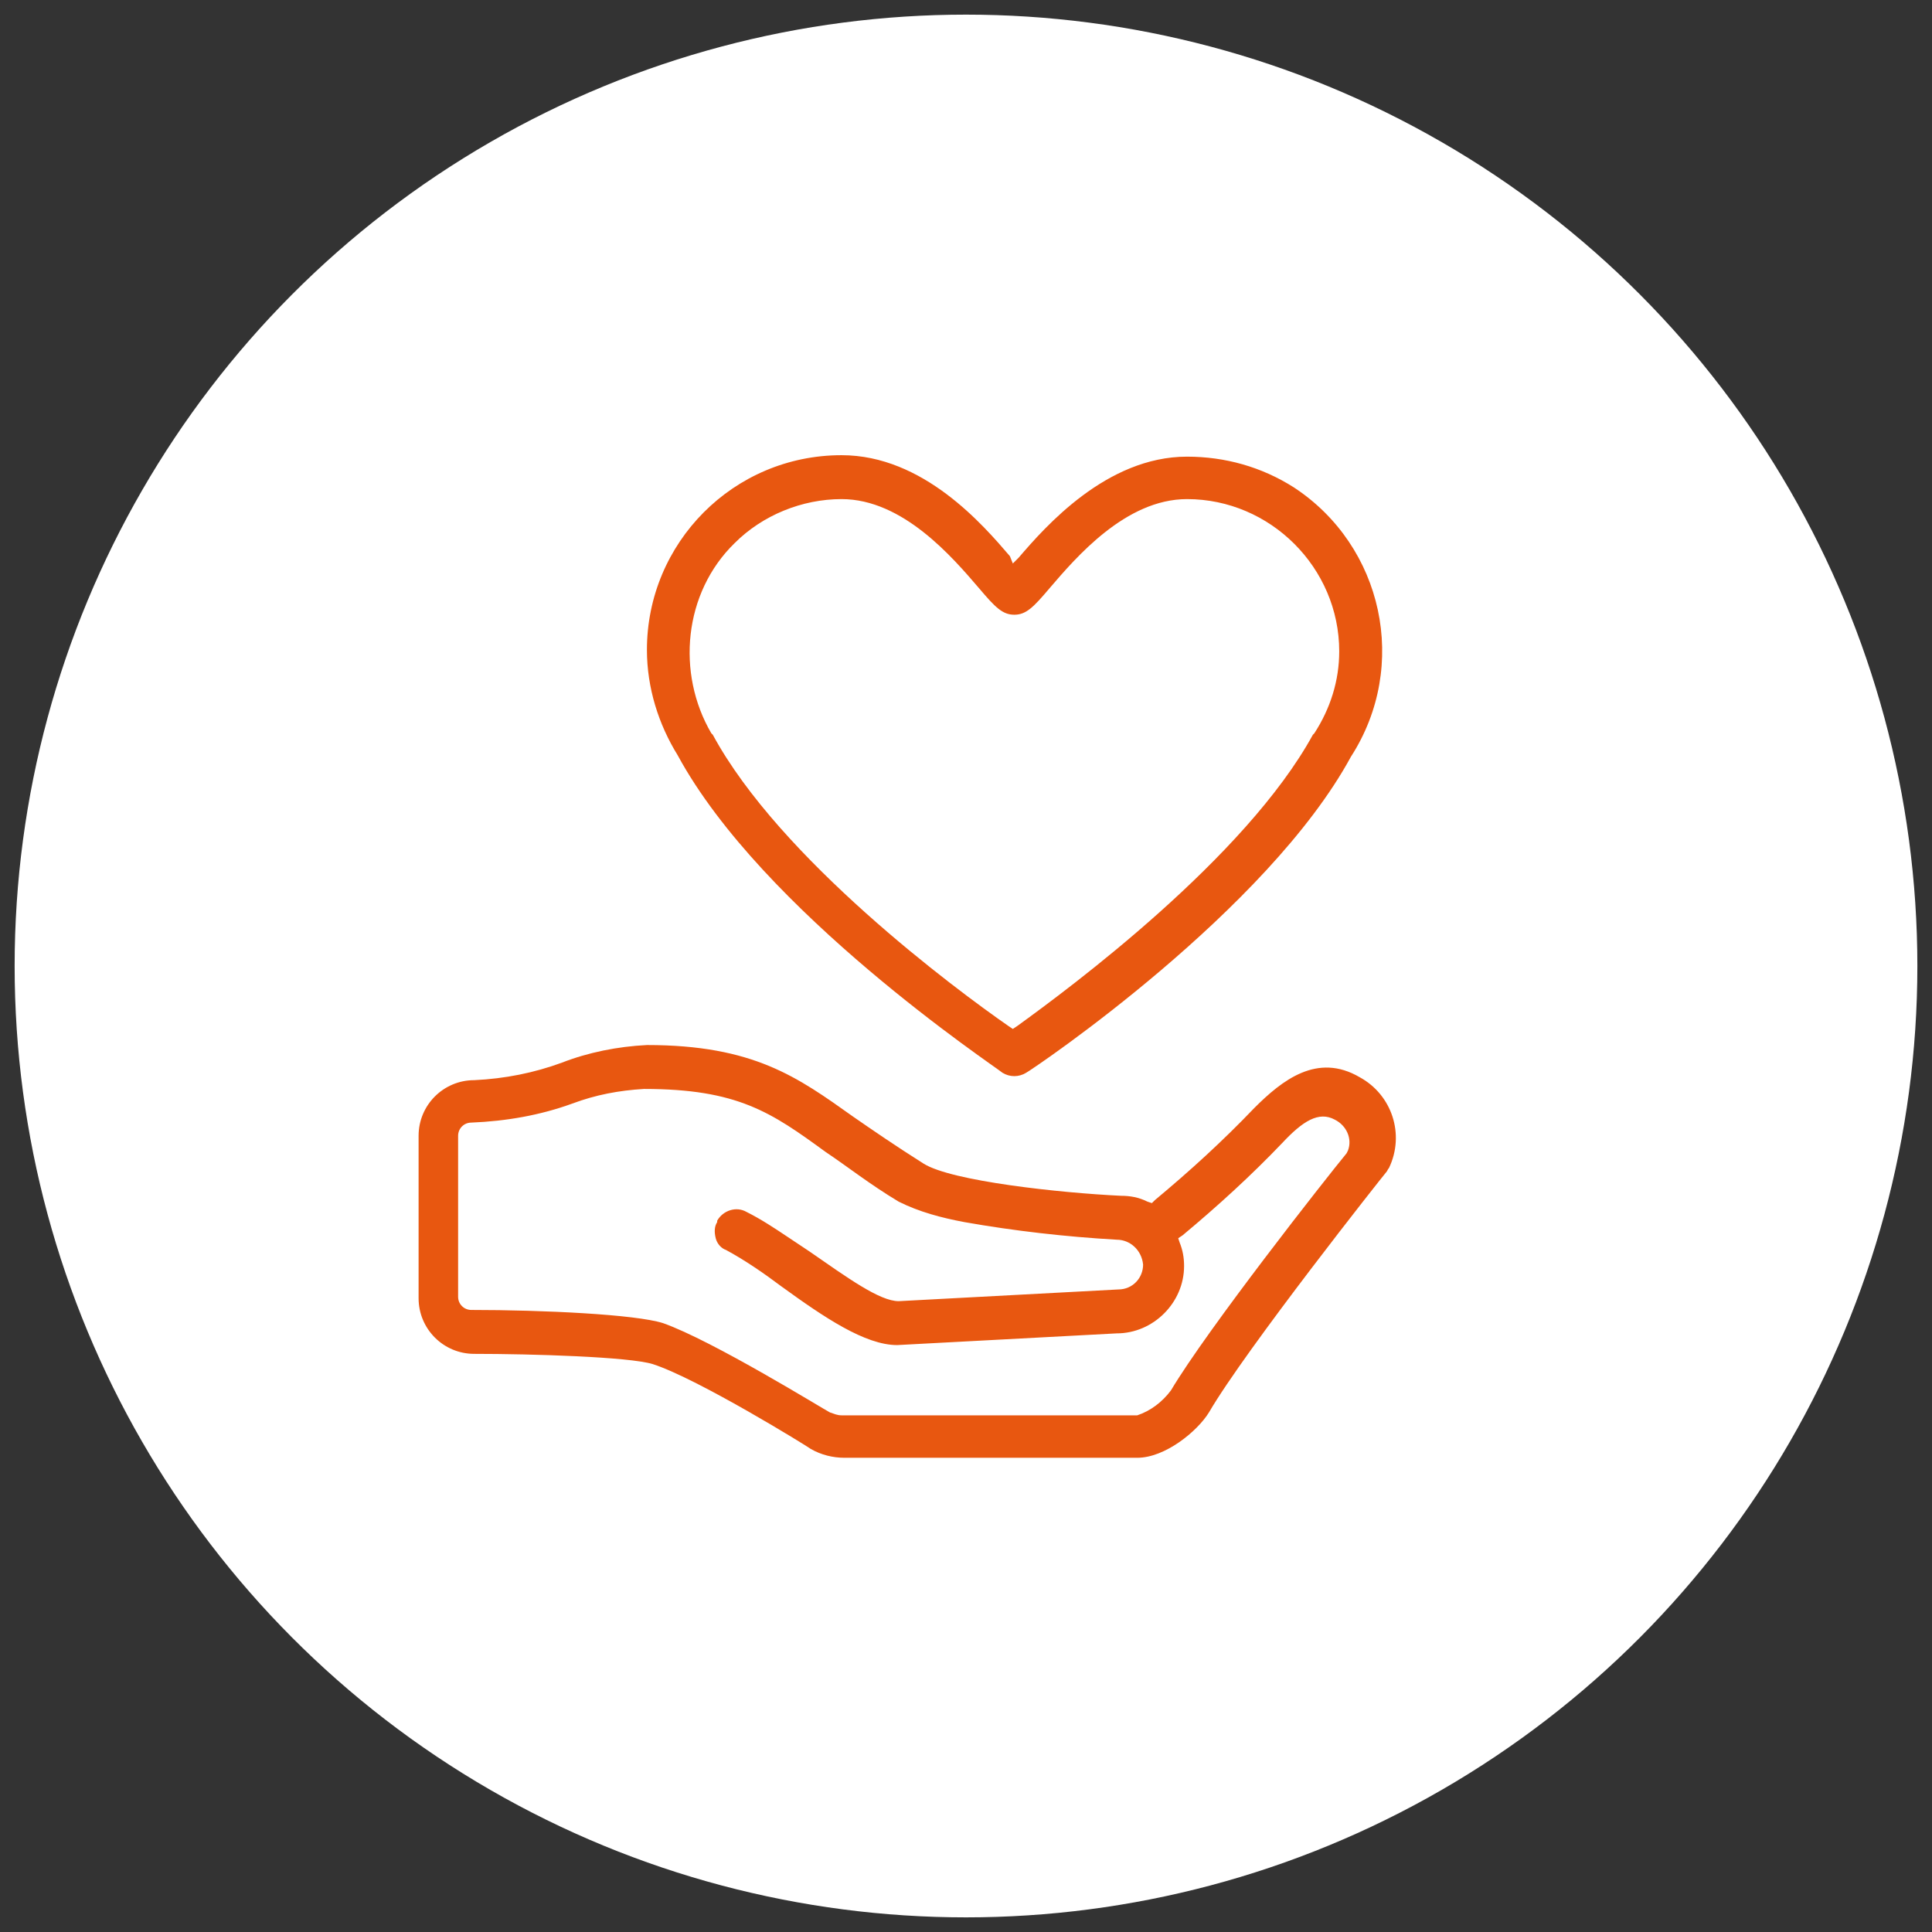
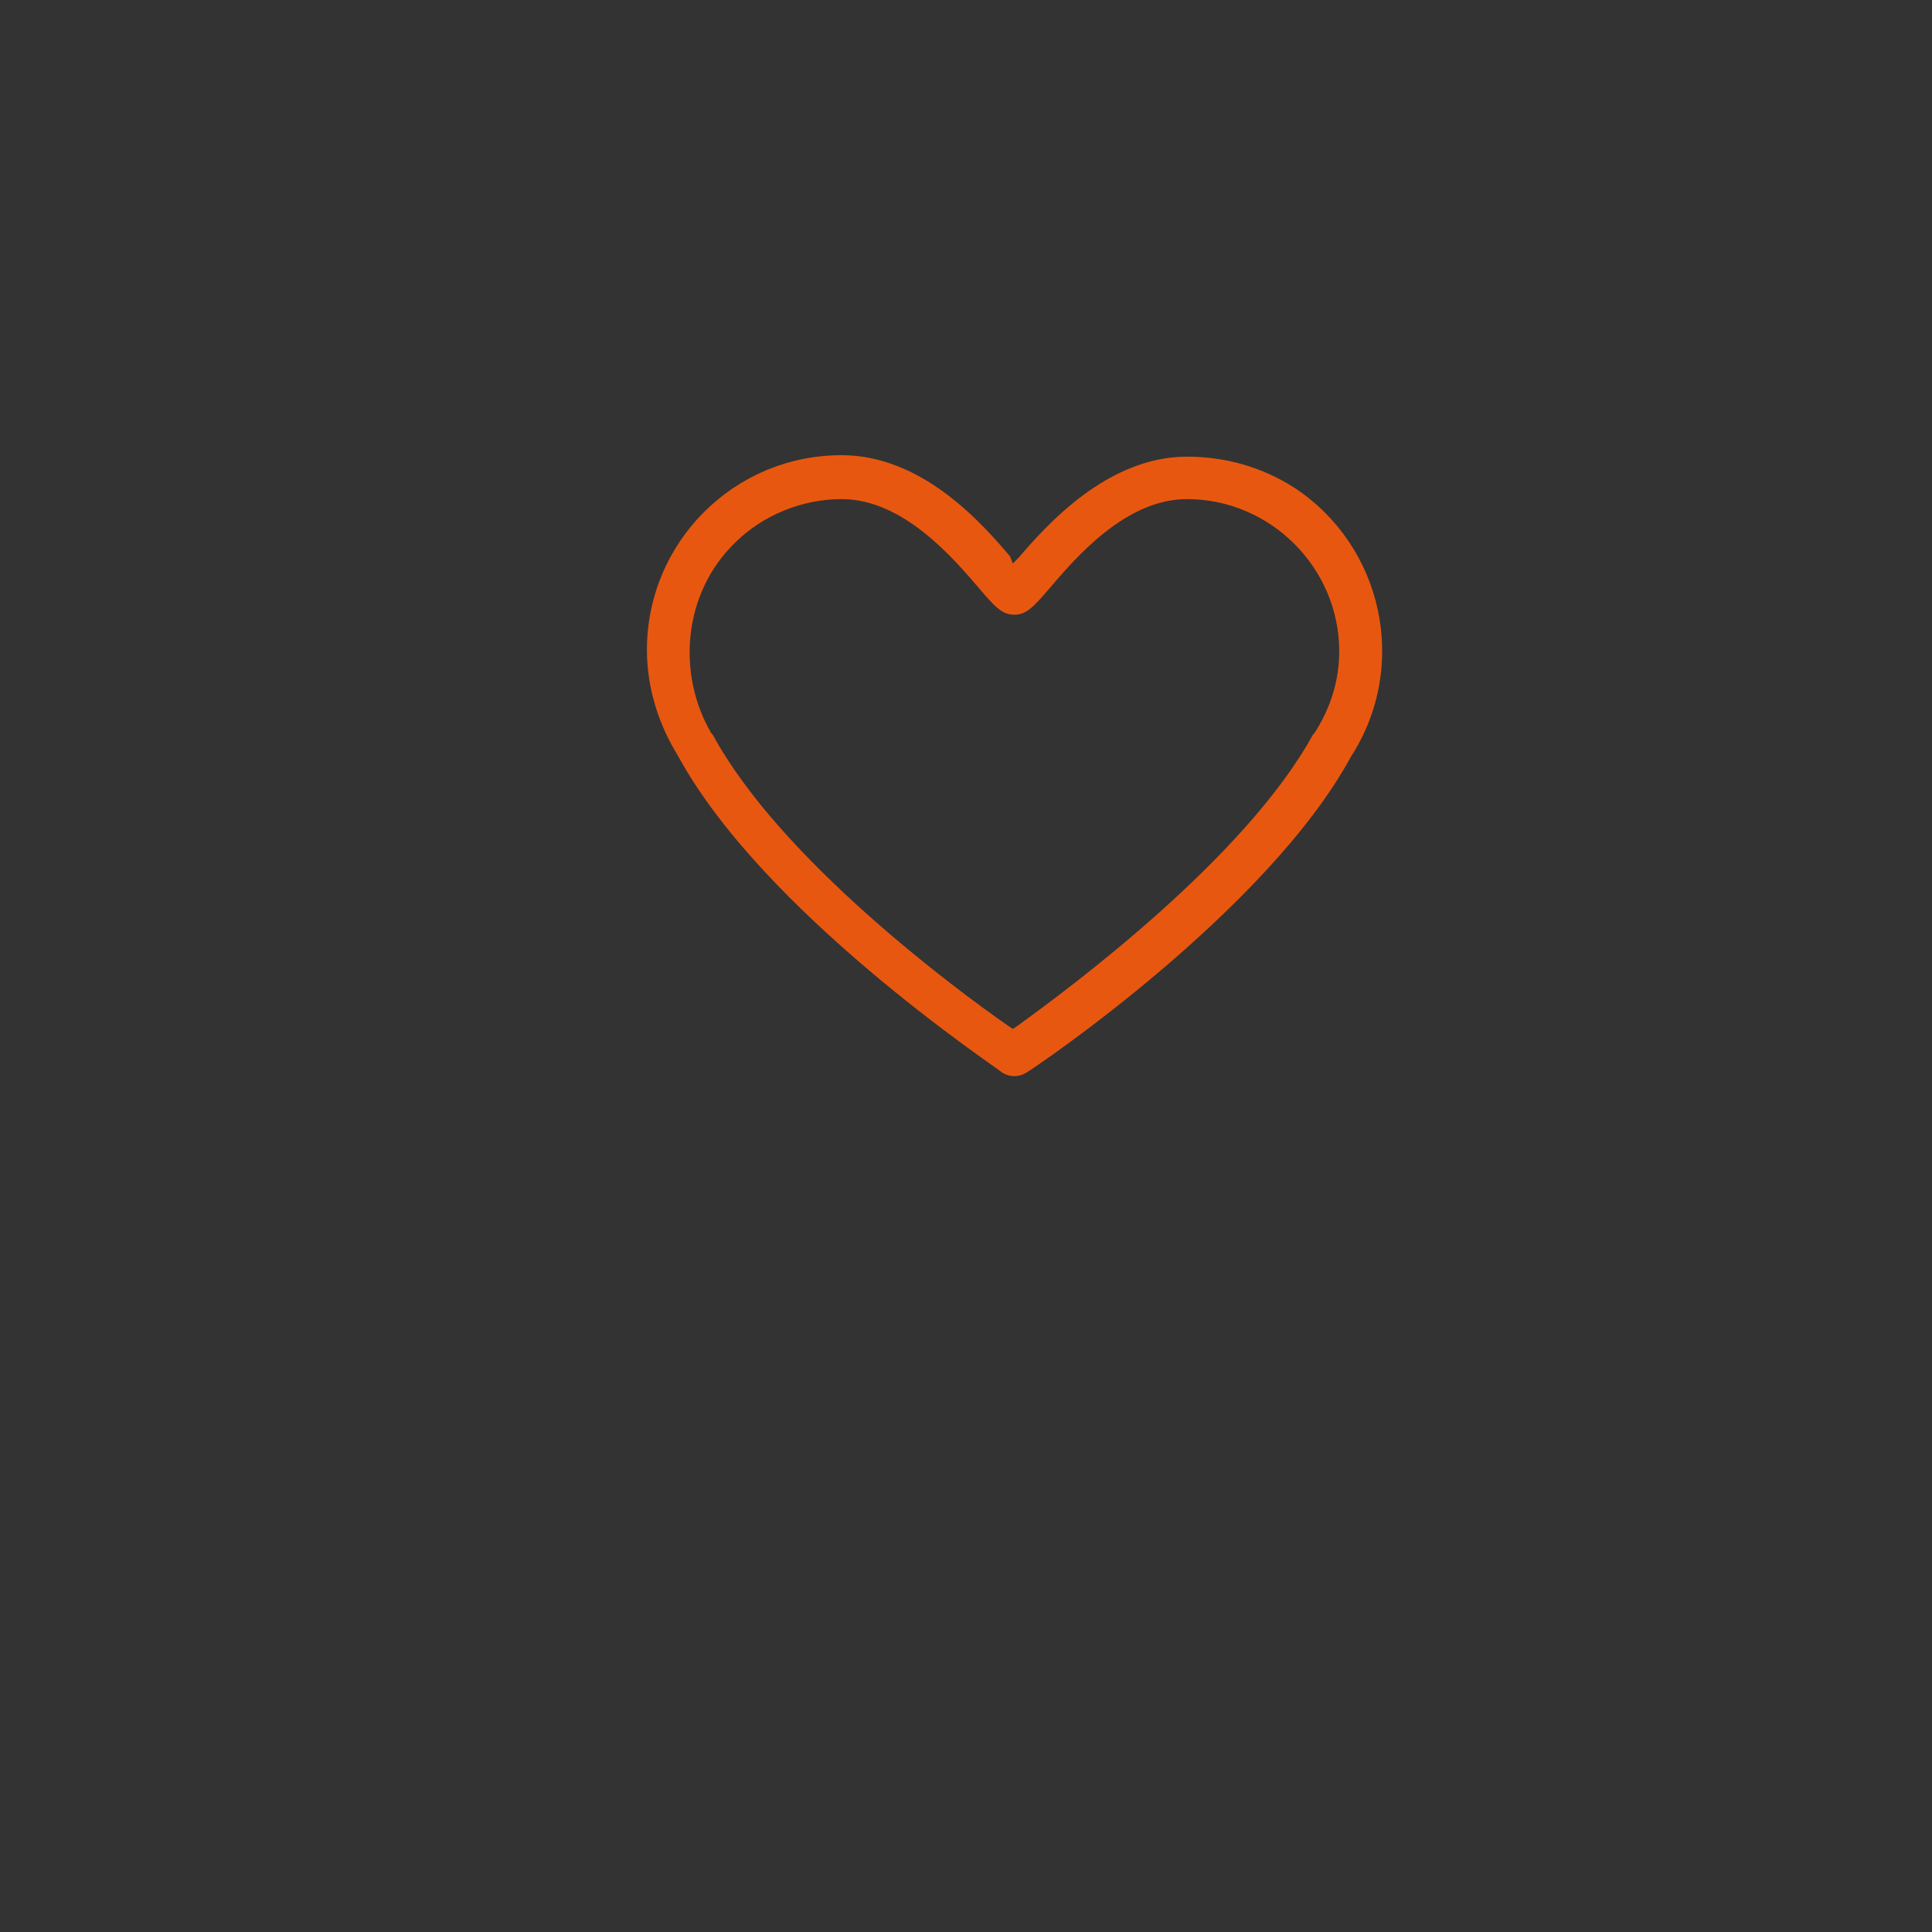
<svg xmlns="http://www.w3.org/2000/svg" version="1.1" id="guarantee" x="0px" y="0px" viewBox="0 0 132 132" style="enable-background:new 0 0 132 132;" xml:space="preserve">
  <rect x="0" y="0" width="132" height="132" fill="#333333" stroke="none" />
  <style type="text/css">
	.st0{fill:#FFFFFF;}
	.st1{fill:#E85710;}
</style>
  <title>opt_subs_price_orange</title>
-   <circle class="st0" cx="66" cy="66" r="65" />
  <path class="st1" d="M46.3,51.6c5.8,10.7,21.6,21.2,22.2,21.7c0.5,0.3,1.1,0.3,1.6,0c0.7-0.4,16.5-11.1,22.2-21.6  c4-6.2,2.2-14.4-3.9-18.4c-2.2-1.4-4.7-2.1-7.3-2.1c-5.5,0-9.7,4.8-11.5,6.9l-0.4,0.4L69,38c-1.8-2.1-5.9-6.9-11.5-6.9  c-7.4,0-13.3,6-13.3,13.3C44.2,47,45,49.5,46.3,51.6L46.3,51.6z M50.2,37.1c1.9-1.9,4.6-3,7.3-3c4.2,0,7.6,4,9.4,6.1  c1.1,1.3,1.6,1.8,2.4,1.8s1.3-0.5,2.4-1.8c1.8-2.1,5.2-6.1,9.4-6.1c5.7,0,10.4,4.7,10.4,10.4c0,2-0.6,3.9-1.7,5.6l-0.1,0.1  c-4.6,8.4-16.6,17.3-20.2,19.9l-0.3,0.2l-0.3-0.2c-3.6-2.5-15.6-11.4-20.2-19.9l-0.1-0.1C46.2,46,46.7,40.5,50.2,37.1L50.2,37.1z" />
-   <path class="st1" d="M94.7,80.1c0.1-0.1,0.1-0.2,0.2-0.3c1.1-2.3,0.2-5-2-6.2c-2.9-1.7-5.3,0.2-7.2,2.1C83.5,78,81.3,80,78.9,82  l-0.2,0.2l-0.3-0.1c-0.6-0.3-1.2-0.4-1.8-0.4c-4.2-0.2-11.6-1-13.5-2.2s-3.5-2.3-4.8-3.2c-3.8-2.7-6.8-4.9-14.1-4.9  c-2,0.1-4,0.5-5.8,1.2c-1.9,0.7-3.9,1.1-6,1.2c-2.1,0-3.8,1.7-3.8,3.8v11.1c0,2.1,1.7,3.8,3.8,3.8c3.9,0,10.6,0.2,12.2,0.7  c3.1,1,10.7,5.7,10.8,5.8c0.7,0.4,1.5,0.6,2.3,0.6h20c1.9,0,4.1-1.8,4.9-3.1C85.1,92.2,94.6,80.2,94.7,80.1z M80,95  c-0.6,0.8-1.4,1.4-2.3,1.7H57.5c-0.3,0-0.5-0.1-0.8-0.2c-0.4-0.2-8-4.9-11.4-6.1c-1.9-0.6-8.2-0.9-13.1-0.9c-0.5,0-0.9-0.4-0.9-0.9  l0,0V77.6c0-0.5,0.4-0.9,0.9-0.9c0,0,0,0,0,0c2.4-0.1,4.7-0.5,6.9-1.3c1.6-0.6,3.2-0.9,4.9-1c6.4,0,8.7,1.6,12.4,4.3  c1.5,1,3,2.2,5,3.4c1.4,0.7,2.9,1.1,4.5,1.4c3.4,0.6,6.9,1,10.4,1.2c0.9,0,1.7,0.7,1.8,1.7c0,0,0,0,0,0c0,0.9-0.7,1.7-1.7,1.7  c0,0,0,0,0,0l-15,0.8c-1.3,0-3.5-1.6-6.1-3.4l-1.5-1c-0.9-0.6-1.8-1.2-2.8-1.7c-0.7-0.4-1.6-0.1-2,0.6c0,0,0,0.1,0,0.1  c-0.2,0.3-0.2,0.7-0.1,1.1c0.1,0.4,0.4,0.7,0.7,0.8c1.3,0.7,2.6,1.6,3.8,2.5c2.9,2.1,5.7,4,7.9,4l15-0.8c2.5,0,4.6-2.1,4.6-4.6  c0-0.6-0.1-1.1-0.3-1.6l-0.1-0.3l0.3-0.2c2.4-2,4.7-4.1,6.8-6.3c1.4-1.5,2.5-2.2,3.6-1.6c0.8,0.4,1.2,1.3,0.9,2.1l-0.1,0.2  C90.6,80.5,82.5,90.8,80,95z" />
</svg>